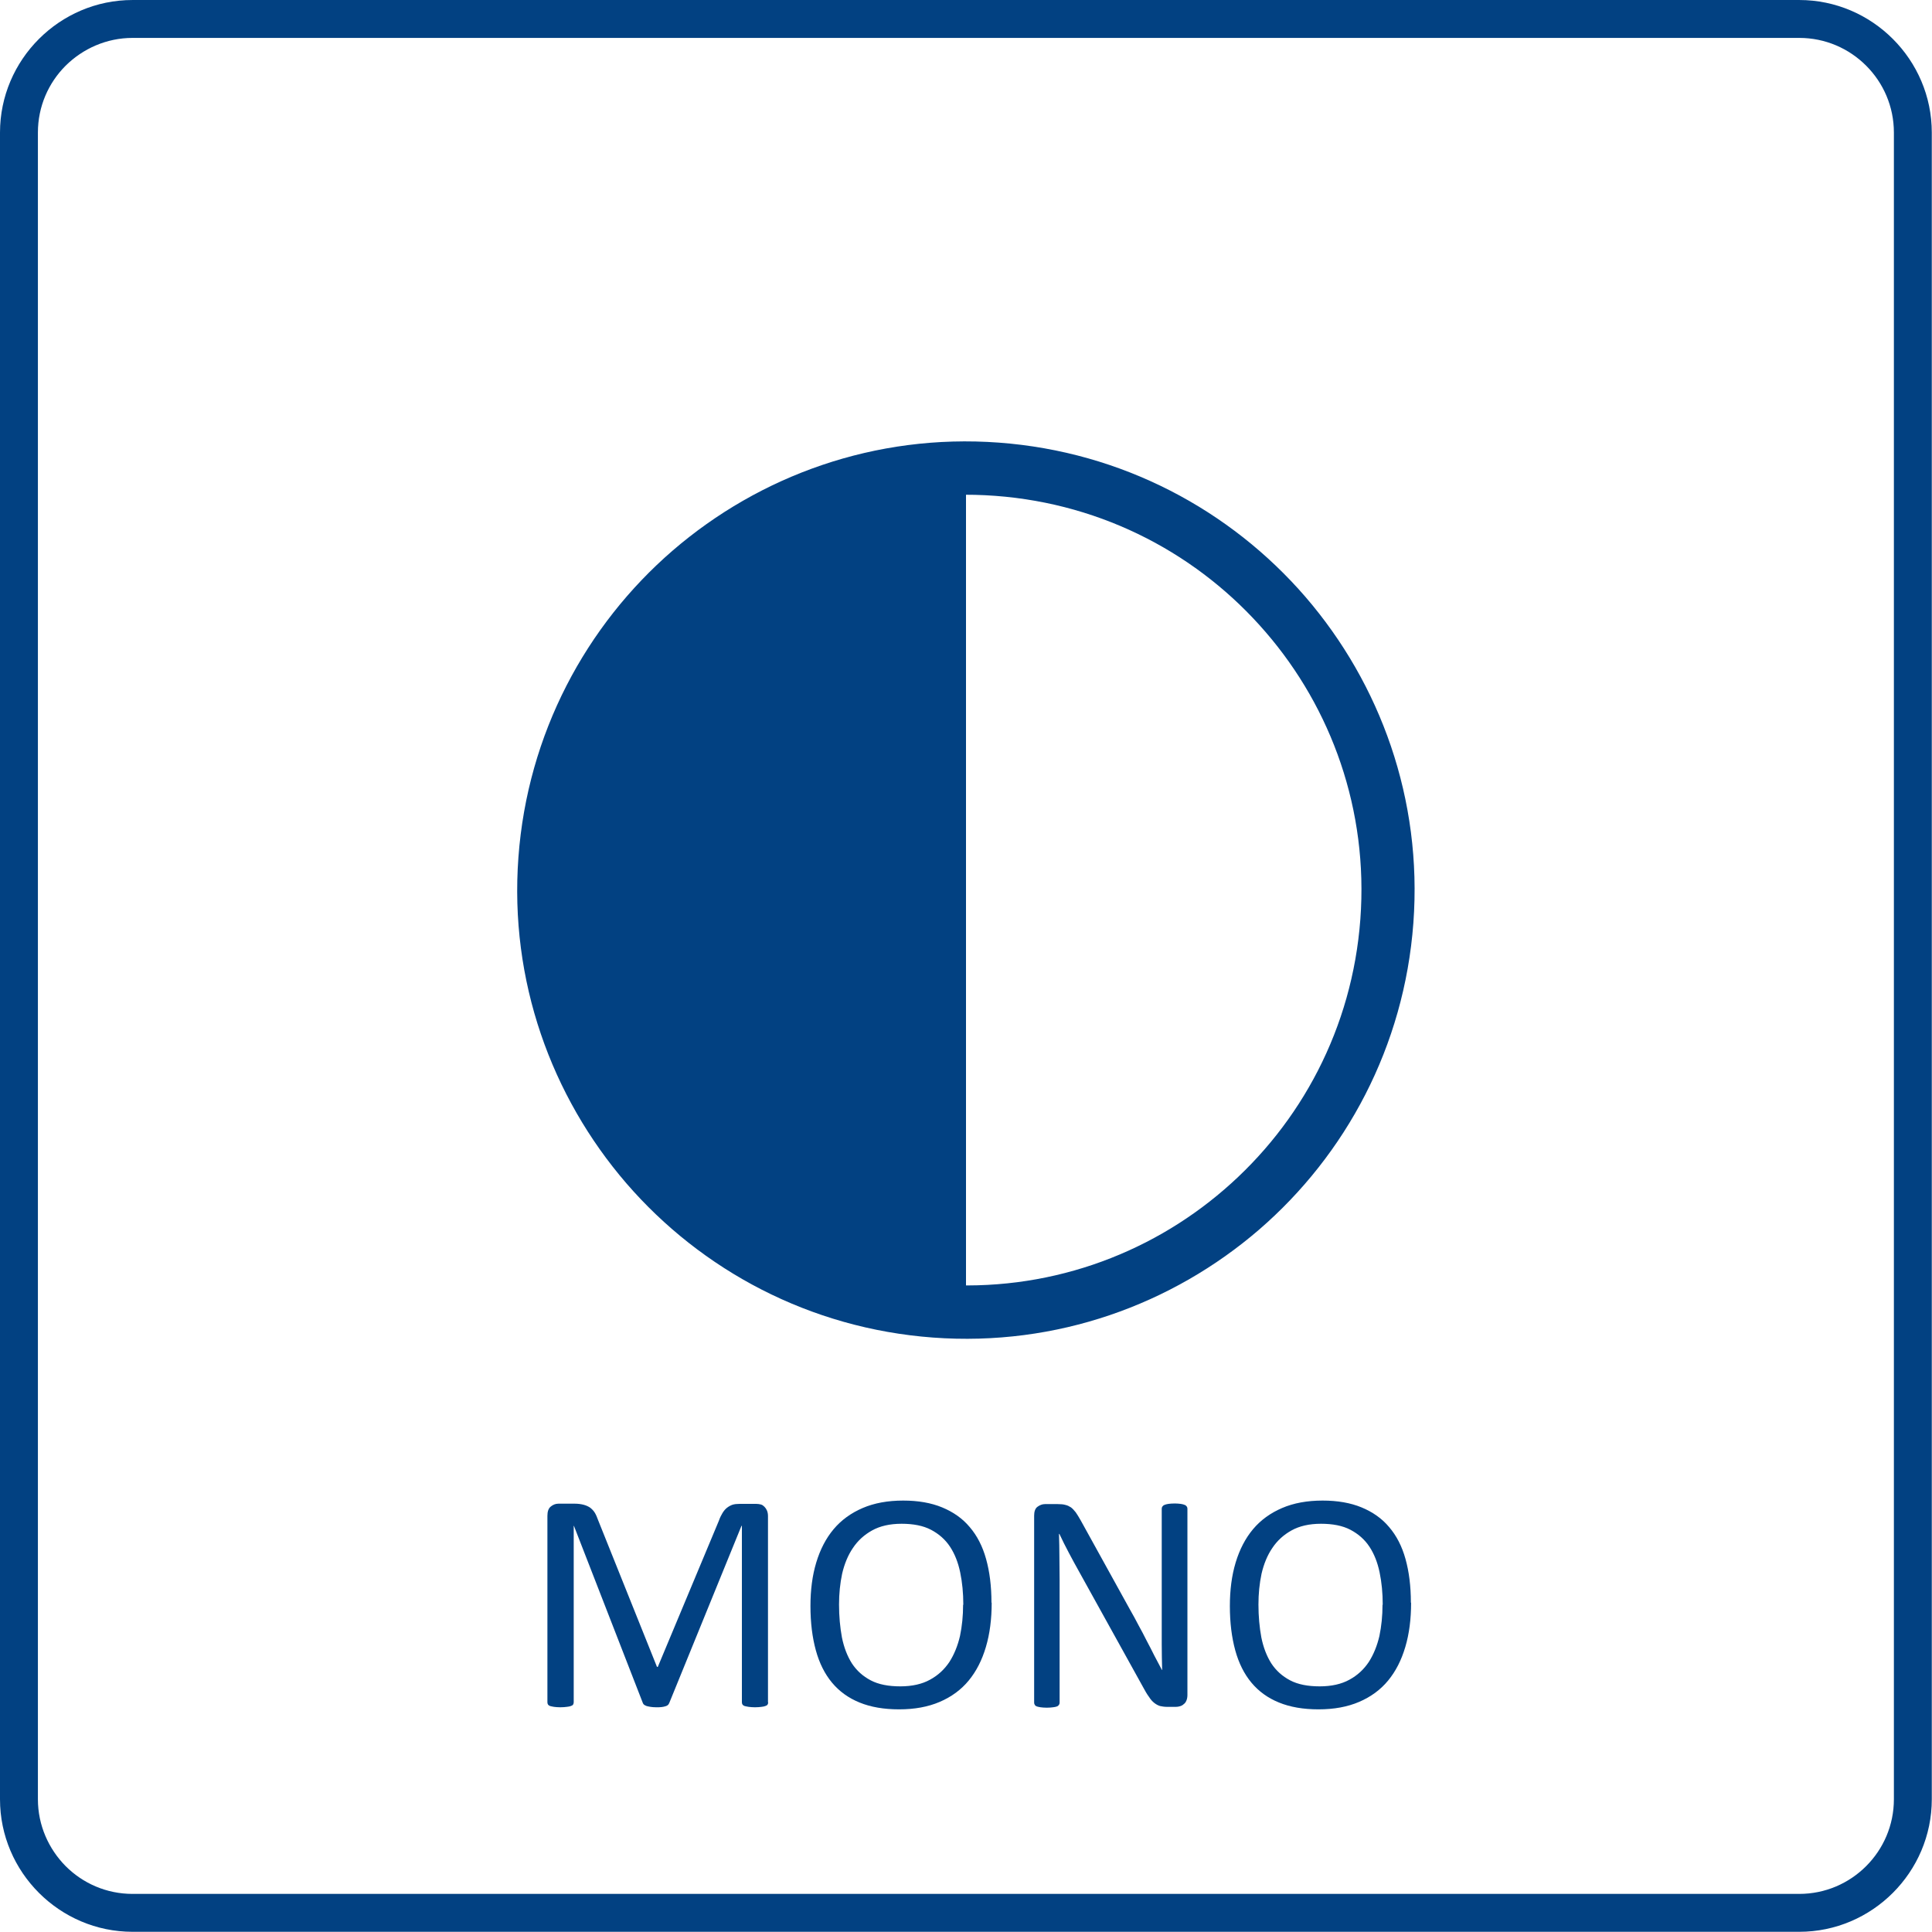
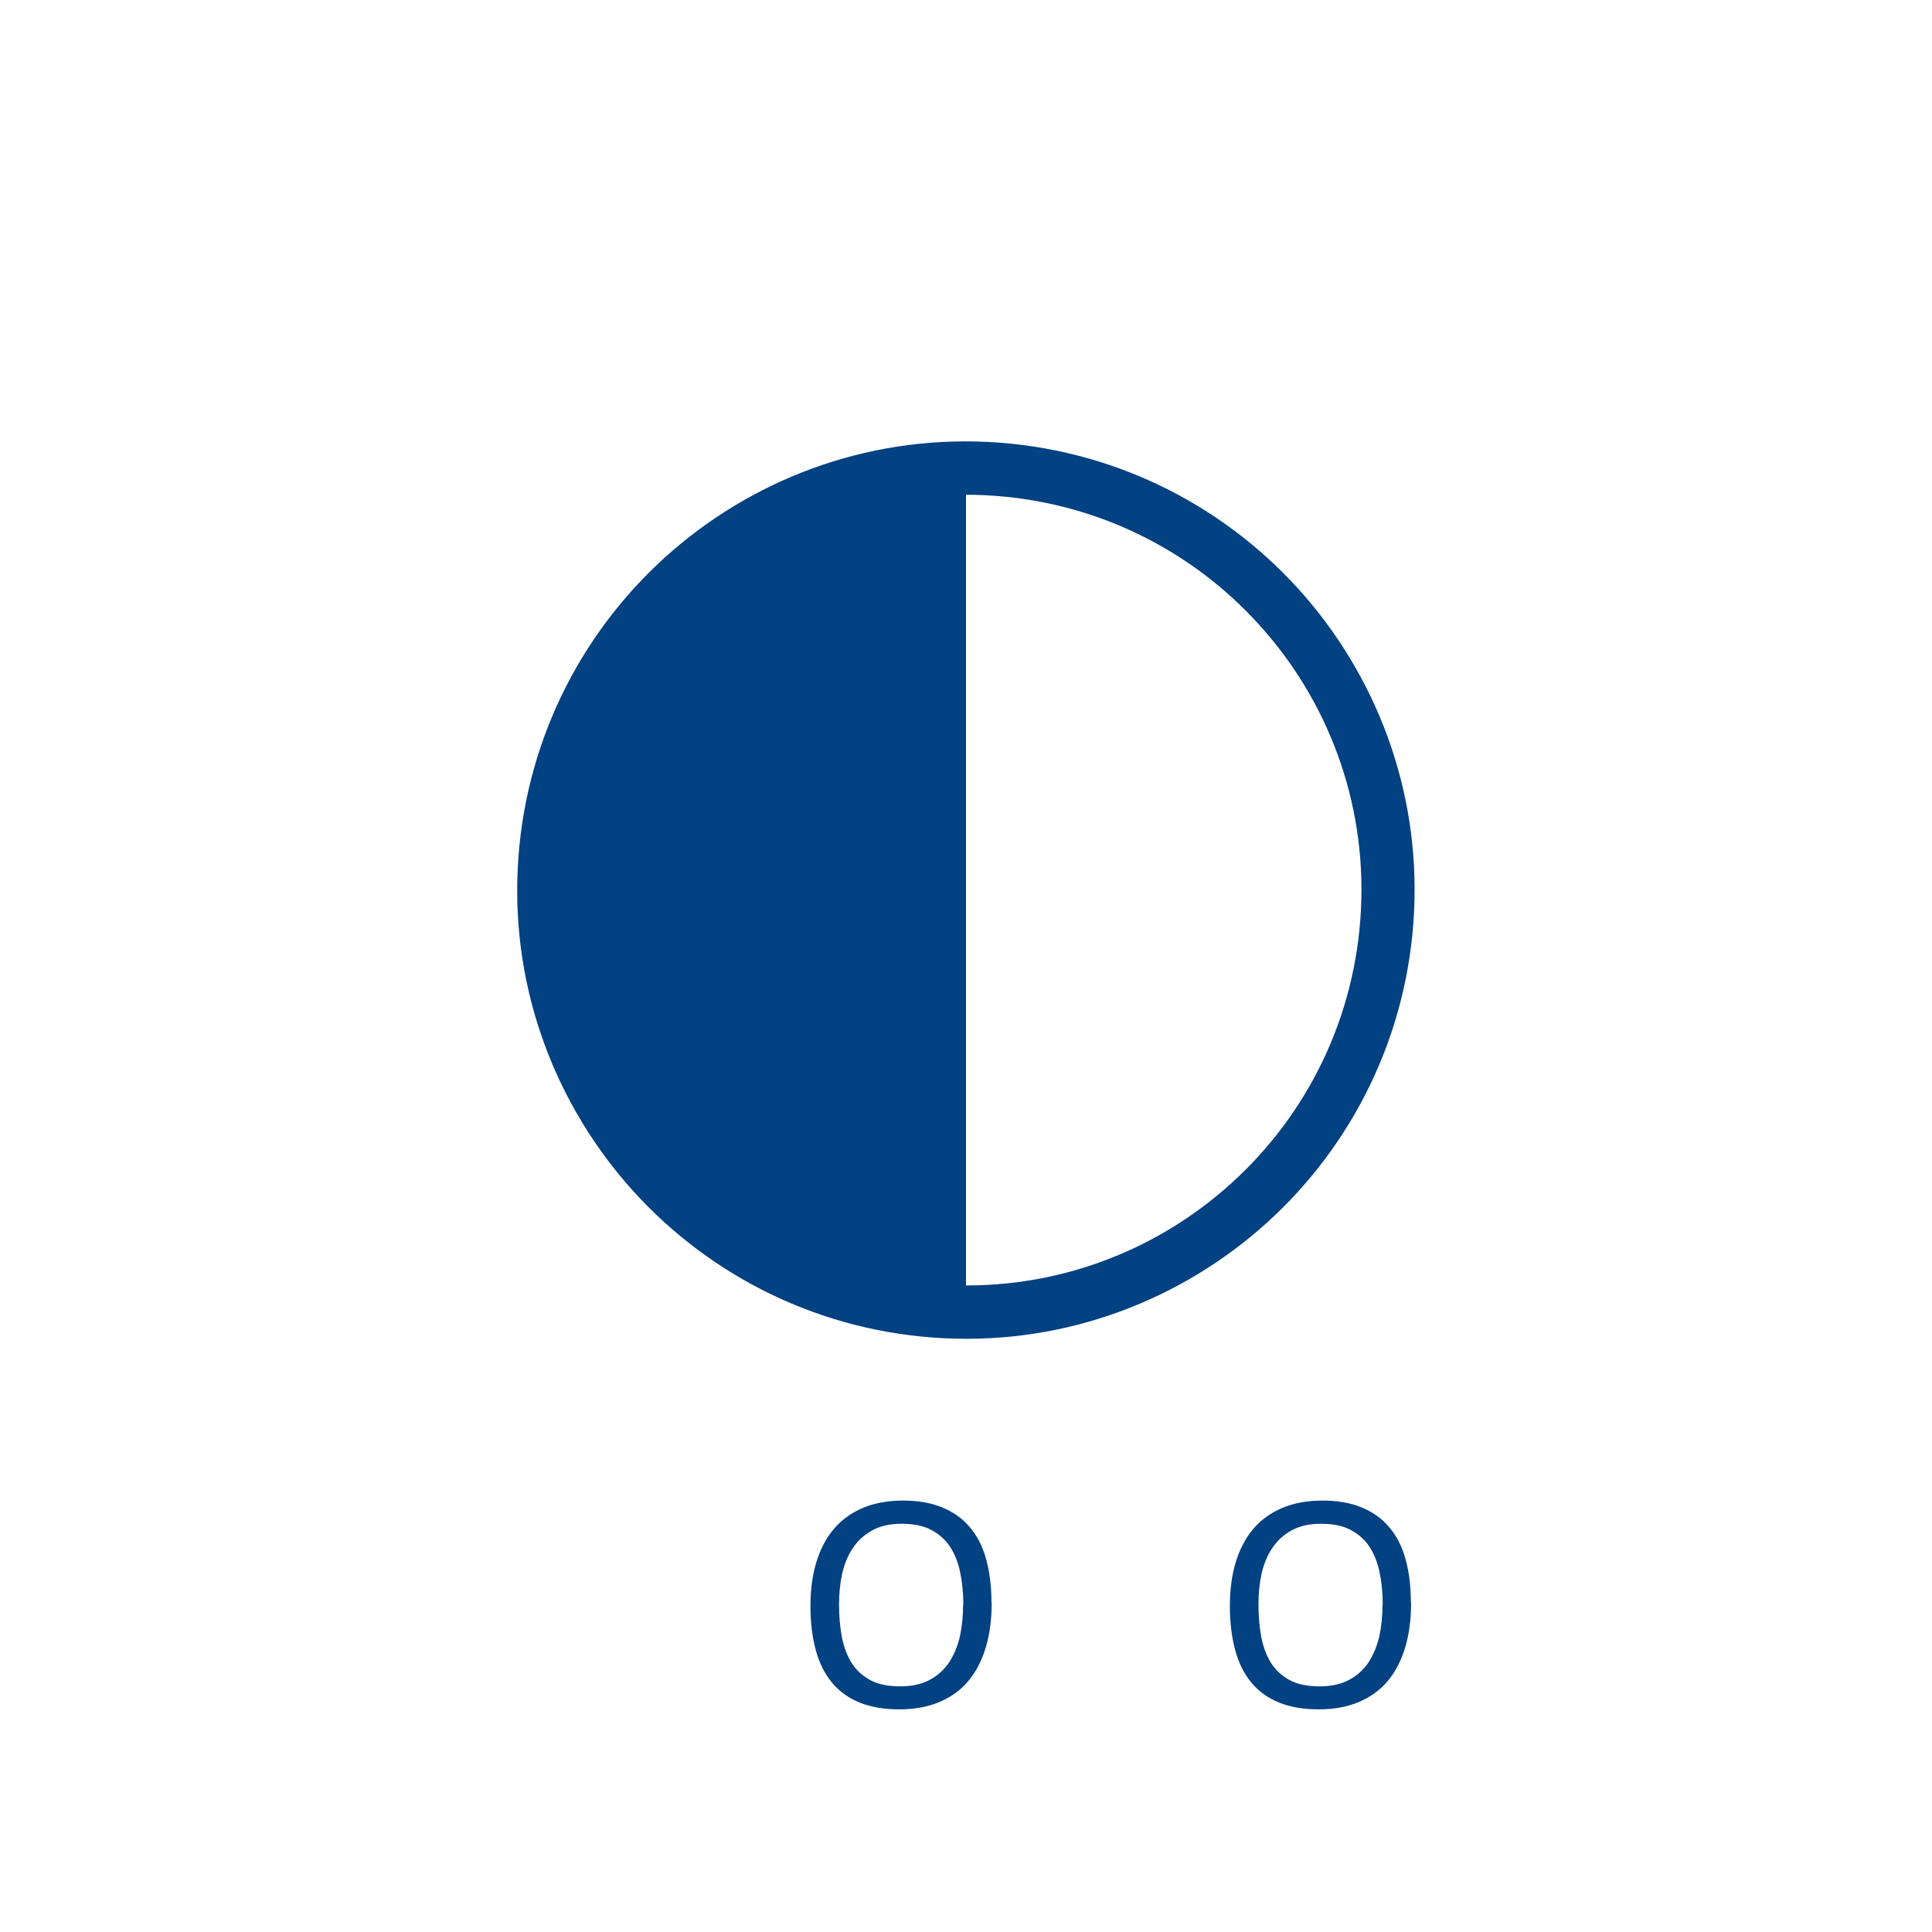
<svg xmlns="http://www.w3.org/2000/svg" xml:space="preserve" width="25.5mm" height="25.5mm" style="shape-rendering:geometricPrecision; text-rendering:geometricPrecision; image-rendering:optimizeQuality; fill-rule:evenodd; clip-rule:evenodd" viewBox="0 0 9.328 9.328">
  <defs>
    <style type="text/css">
   
    .fil1 {fill:#024182}
    .fil0 {fill:#024182;fill-rule:nonzero}
   
  </style>
  </defs>
  <g id="Warstwa_x0020_1">
-     <path class="fil0" d="M0.64 3.65785e-005l8.047 0c0.176,0 0.336,0.072 0.452,0.188l0 0c0.116,0.116 0.188,0.276 0.188,0.452l0 8.047c0,0.176 -0.072,0.336 -0.188,0.452l-0 0c-0.116,0.116 -0.276,0.188 -0.452,0.188l-8.047 0c-0.176,0 -0.336,-0.072 -0.452,-0.188l-0 0c-0.116,-0.116 -0.188,-0.276 -0.188,-0.452l0 -8.047c0,-0.176 0.072,-0.336 0.188,-0.452 0.116,-0.116 0.276,-0.188 0.452,-0.188zm8.047 0.183l-8.047 0c-0.126,0 -0.24,0.052 -0.323,0.134 -0.083,0.083 -0.134,0.197 -0.134,0.323l0 8.047c0,0.126 0.052,0.24 0.134,0.323l-0 0c0.083,0.083 0.197,0.134 0.323,0.134l8.047 0c0.126,0 0.24,-0.051 0.323,-0.134l0 -0 0 -0c0.083,-0.083 0.134,-0.197 0.134,-0.323l0 -8.047c0,-0.126 -0.051,-0.24 -0.134,-0.323l-0 0c-0.083,-0.083 -0.197,-0.134 -0.323,-0.134z" />
-     <path class="fil0" d="M3.709 8.219c0,0.004 -0.001,0.007 -0.003,0.011 -0.002,0.003 -0.005,0.005 -0.011,0.007 -0.005,0.002 -0.011,0.003 -0.019,0.004 -0.008,0.001 -0.018,0.002 -0.031,0.002 -0.012,0 -0.022,-0.001 -0.03,-0.002 -0.008,-0.001 -0.015,-0.003 -0.02,-0.004 -0.005,-0.002 -0.008,-0.004 -0.01,-0.007 -0.002,-0.003 -0.003,-0.007 -0.003,-0.011l0 -0.852 -0.002 0 -0.349 0.856c-0.002,0.004 -0.004,0.007 -0.006,0.009 -0.003,0.002 -0.007,0.005 -0.012,0.006 -0.005,0.002 -0.012,0.003 -0.019,0.004 -0.007,0.001 -0.016,0.001 -0.026,0.001 -0.011,0 -0.02,-0.001 -0.027,-0.002 -0.008,-0.001 -0.014,-0.003 -0.019,-0.004 -0.005,-0.002 -0.009,-0.004 -0.012,-0.006 -0.003,-0.003 -0.005,-0.005 -0.006,-0.008l-0.333 -0.856 -0.001 0 0 0.852c0,0.004 -0.001,0.007 -0.003,0.011 -0.002,0.003 -0.005,0.005 -0.011,0.007 -0.005,0.002 -0.011,0.003 -0.02,0.004 -0.008,0.001 -0.018,0.002 -0.031,0.002 -0.012,0 -0.022,-0.001 -0.03,-0.002 -0.008,-0.001 -0.014,-0.003 -0.019,-0.004 -0.005,-0.002 -0.008,-0.004 -0.01,-0.007 -0.002,-0.003 -0.003,-0.007 -0.003,-0.011l0 -0.9c0,-0.021 0.005,-0.036 0.016,-0.045 0.011,-0.009 0.023,-0.014 0.037,-0.014l0.079 0c0.016,0 0.03,0.002 0.042,0.005 0.012,0.003 0.023,0.008 0.032,0.014 0.009,0.007 0.017,0.015 0.023,0.025 0.006,0.01 0.011,0.022 0.016,0.036l0.284 0.708 0.004 0 0.295 -0.706c0.005,-0.015 0.012,-0.028 0.018,-0.038 0.007,-0.011 0.014,-0.019 0.022,-0.025 0.008,-0.006 0.017,-0.011 0.026,-0.014 0.01,-0.003 0.021,-0.004 0.033,-0.004l0.082 0c0.007,0 0.015,0.001 0.022,0.003 0.007,0.002 0.012,0.006 0.017,0.011 0.005,0.005 0.009,0.011 0.012,0.018 0.003,0.007 0.005,0.016 0.005,0.027l0 0.9z" />
    <path id="1" class="fil0" d="M4.788 7.738c0,0.079 -0.009,0.15 -0.028,0.214 -0.019,0.064 -0.046,0.117 -0.083,0.162 -0.037,0.045 -0.084,0.079 -0.14,0.103 -0.056,0.024 -0.121,0.036 -0.196,0.036 -0.074,0 -0.137,-0.011 -0.191,-0.033 -0.054,-0.022 -0.098,-0.054 -0.133,-0.096 -0.035,-0.042 -0.061,-0.094 -0.078,-0.156 -0.017,-0.062 -0.026,-0.133 -0.026,-0.214 0,-0.077 0.009,-0.147 0.028,-0.21 0.019,-0.063 0.047,-0.117 0.084,-0.161 0.037,-0.044 0.084,-0.078 0.14,-0.102 0.056,-0.024 0.121,-0.036 0.196,-0.036 0.072,0 0.135,0.011 0.188,0.033 0.053,0.022 0.098,0.053 0.133,0.095 0.036,0.042 0.062,0.093 0.079,0.154 0.017,0.061 0.026,0.131 0.026,0.211zm-0.137 0.009c0,-0.055 -0.005,-0.107 -0.015,-0.155 -0.01,-0.048 -0.026,-0.089 -0.049,-0.124 -0.023,-0.035 -0.054,-0.062 -0.092,-0.082 -0.038,-0.02 -0.086,-0.029 -0.142,-0.029 -0.057,0 -0.104,0.011 -0.142,0.032 -0.038,0.021 -0.069,0.049 -0.093,0.085 -0.024,0.035 -0.041,0.077 -0.052,0.124 -0.01,0.047 -0.015,0.097 -0.015,0.149 0,0.057 0.005,0.11 0.014,0.159 0.01,0.049 0.026,0.09 0.048,0.125 0.023,0.035 0.053,0.062 0.091,0.082 0.038,0.02 0.086,0.029 0.143,0.029 0.057,0 0.105,-0.011 0.143,-0.032 0.039,-0.021 0.07,-0.05 0.094,-0.086 0.023,-0.036 0.04,-0.078 0.051,-0.125 0.01,-0.048 0.015,-0.098 0.015,-0.15z" />
-     <path id="12" class="fil0" d="M5.733 8.185c0,0.01 -0.002,0.019 -0.005,0.026 -0.003,0.007 -0.007,0.013 -0.013,0.017 -0.005,0.005 -0.011,0.008 -0.018,0.01 -0.006,0.002 -0.013,0.003 -0.02,0.003l-0.042 0c-0.013,0 -0.025,-0.002 -0.034,-0.004 -0.01,-0.003 -0.019,-0.008 -0.028,-0.015 -0.009,-0.007 -0.018,-0.017 -0.026,-0.03 -0.009,-0.012 -0.019,-0.029 -0.029,-0.048l-0.308 -0.556c-0.016,-0.029 -0.033,-0.059 -0.049,-0.09 -0.017,-0.032 -0.032,-0.062 -0.046,-0.092l-0.002 0c0.001,0.036 0.002,0.073 0.002,0.111 0,0.038 0.001,0.075 0.001,0.113l0 0.591c0,0.003 -0.001,0.007 -0.003,0.01 -0.002,0.003 -0.005,0.006 -0.01,0.008 -0.005,0.002 -0.011,0.003 -0.019,0.004 -0.008,0.001 -0.018,0.002 -0.03,0.002 -0.012,0 -0.022,-0.001 -0.03,-0.002 -0.008,-0.001 -0.014,-0.003 -0.018,-0.004 -0.005,-0.002 -0.008,-0.004 -0.01,-0.008 -0.002,-0.003 -0.003,-0.007 -0.003,-0.01l0 -0.903c0,-0.02 0.005,-0.035 0.016,-0.043 0.011,-0.008 0.023,-0.013 0.036,-0.013l0.062 0c0.015,0 0.027,0.001 0.037,0.004 0.01,0.002 0.019,0.007 0.027,0.012 0.008,0.006 0.015,0.014 0.023,0.024 0.007,0.01 0.015,0.023 0.024,0.039l0.237 0.429c0.015,0.026 0.029,0.052 0.042,0.077 0.014,0.025 0.027,0.05 0.039,0.074 0.013,0.024 0.025,0.048 0.037,0.072 0.012,0.023 0.025,0.047 0.037,0.07l0.001 0c-0.001,-0.04 -0.002,-0.081 -0.002,-0.124 -0,-0.043 -0,-0.085 -0,-0.124l0 -0.531c0,-0.004 0.001,-0.007 0.003,-0.01 0.002,-0.003 0.005,-0.006 0.01,-0.008 0.005,-0.002 0.011,-0.004 0.019,-0.005 0.008,-0.001 0.018,-0.002 0.031,-0.002 0.011,0 0.021,0.001 0.029,0.002 0.008,0.001 0.014,0.003 0.019,0.005 0.005,0.002 0.008,0.005 0.01,0.008 0.002,0.003 0.003,0.006 0.003,0.01l0 0.903z" />
    <path id="123" class="fil0" d="M6.813 7.738c0,0.079 -0.009,0.15 -0.028,0.214 -0.019,0.064 -0.046,0.117 -0.083,0.162 -0.037,0.045 -0.084,0.079 -0.14,0.103 -0.056,0.024 -0.121,0.036 -0.196,0.036 -0.074,0 -0.137,-0.011 -0.191,-0.033 -0.054,-0.022 -0.098,-0.054 -0.133,-0.096 -0.035,-0.042 -0.061,-0.094 -0.078,-0.156 -0.017,-0.062 -0.026,-0.133 -0.026,-0.214 0,-0.077 0.009,-0.147 0.028,-0.21 0.019,-0.063 0.047,-0.117 0.084,-0.161 0.037,-0.044 0.084,-0.078 0.14,-0.102 0.056,-0.024 0.121,-0.036 0.196,-0.036 0.072,0 0.135,0.011 0.188,0.033 0.053,0.022 0.098,0.053 0.133,0.095 0.036,0.042 0.062,0.093 0.079,0.154 0.017,0.061 0.026,0.131 0.026,0.211zm-0.137 0.009c0,-0.055 -0.005,-0.107 -0.015,-0.155 -0.01,-0.048 -0.026,-0.089 -0.049,-0.124 -0.023,-0.035 -0.054,-0.062 -0.092,-0.082 -0.038,-0.02 -0.086,-0.029 -0.142,-0.029 -0.057,0 -0.104,0.011 -0.142,0.032 -0.038,0.021 -0.069,0.049 -0.093,0.085 -0.024,0.035 -0.041,0.077 -0.052,0.124 -0.01,0.047 -0.015,0.097 -0.015,0.149 0,0.057 0.005,0.11 0.014,0.159 0.01,0.049 0.026,0.09 0.048,0.125 0.023,0.035 0.053,0.062 0.091,0.082 0.038,0.02 0.086,0.029 0.143,0.029 0.057,0 0.105,-0.011 0.143,-0.032 0.039,-0.021 0.07,-0.05 0.094,-0.086 0.023,-0.036 0.04,-0.078 0.051,-0.125 0.01,-0.048 0.015,-0.098 0.015,-0.15z" />
    <path class="fil0" d="M4.505 6.458c-0.596,-0.044 -1.119,-0.326 -1.481,-0.745 -0.362,-0.42 -0.565,-0.978 -0.521,-1.574 0.044,-0.596 0.326,-1.119 0.745,-1.481 0.42,-0.362 0.978,-0.565 1.574,-0.521 0.596,0.044 1.119,0.326 1.481,0.745 0.362,0.42 0.565,0.978 0.521,1.574 -0.044,0.596 -0.326,1.119 -0.745,1.481 -0.42,0.362 -0.978,0.565 -1.574,0.521zm-1.286 -0.914c0.319,0.37 0.779,0.618 1.305,0.657 0.526,0.039 1.018,-0.139 1.387,-0.458 0.37,-0.319 0.618,-0.779 0.657,-1.305 0.039,-0.526 -0.139,-1.018 -0.458,-1.387 -0.319,-0.37 -0.779,-0.618 -1.305,-0.657 -0.526,-0.039 -1.018,0.139 -1.387,0.458 -0.37,0.319 -0.618,0.779 -0.657,1.305 -0.039,0.526 0.139,1.018 0.458,1.387z" />
    <path class="fil1" d="M4.664 4.298l0 2.037c-1.125,0 -2.037,-0.912 -2.037,-2.037 0,-1.125 0.912,-2.037 2.037,-2.037l0 2.037z" />
  </g>
</svg>